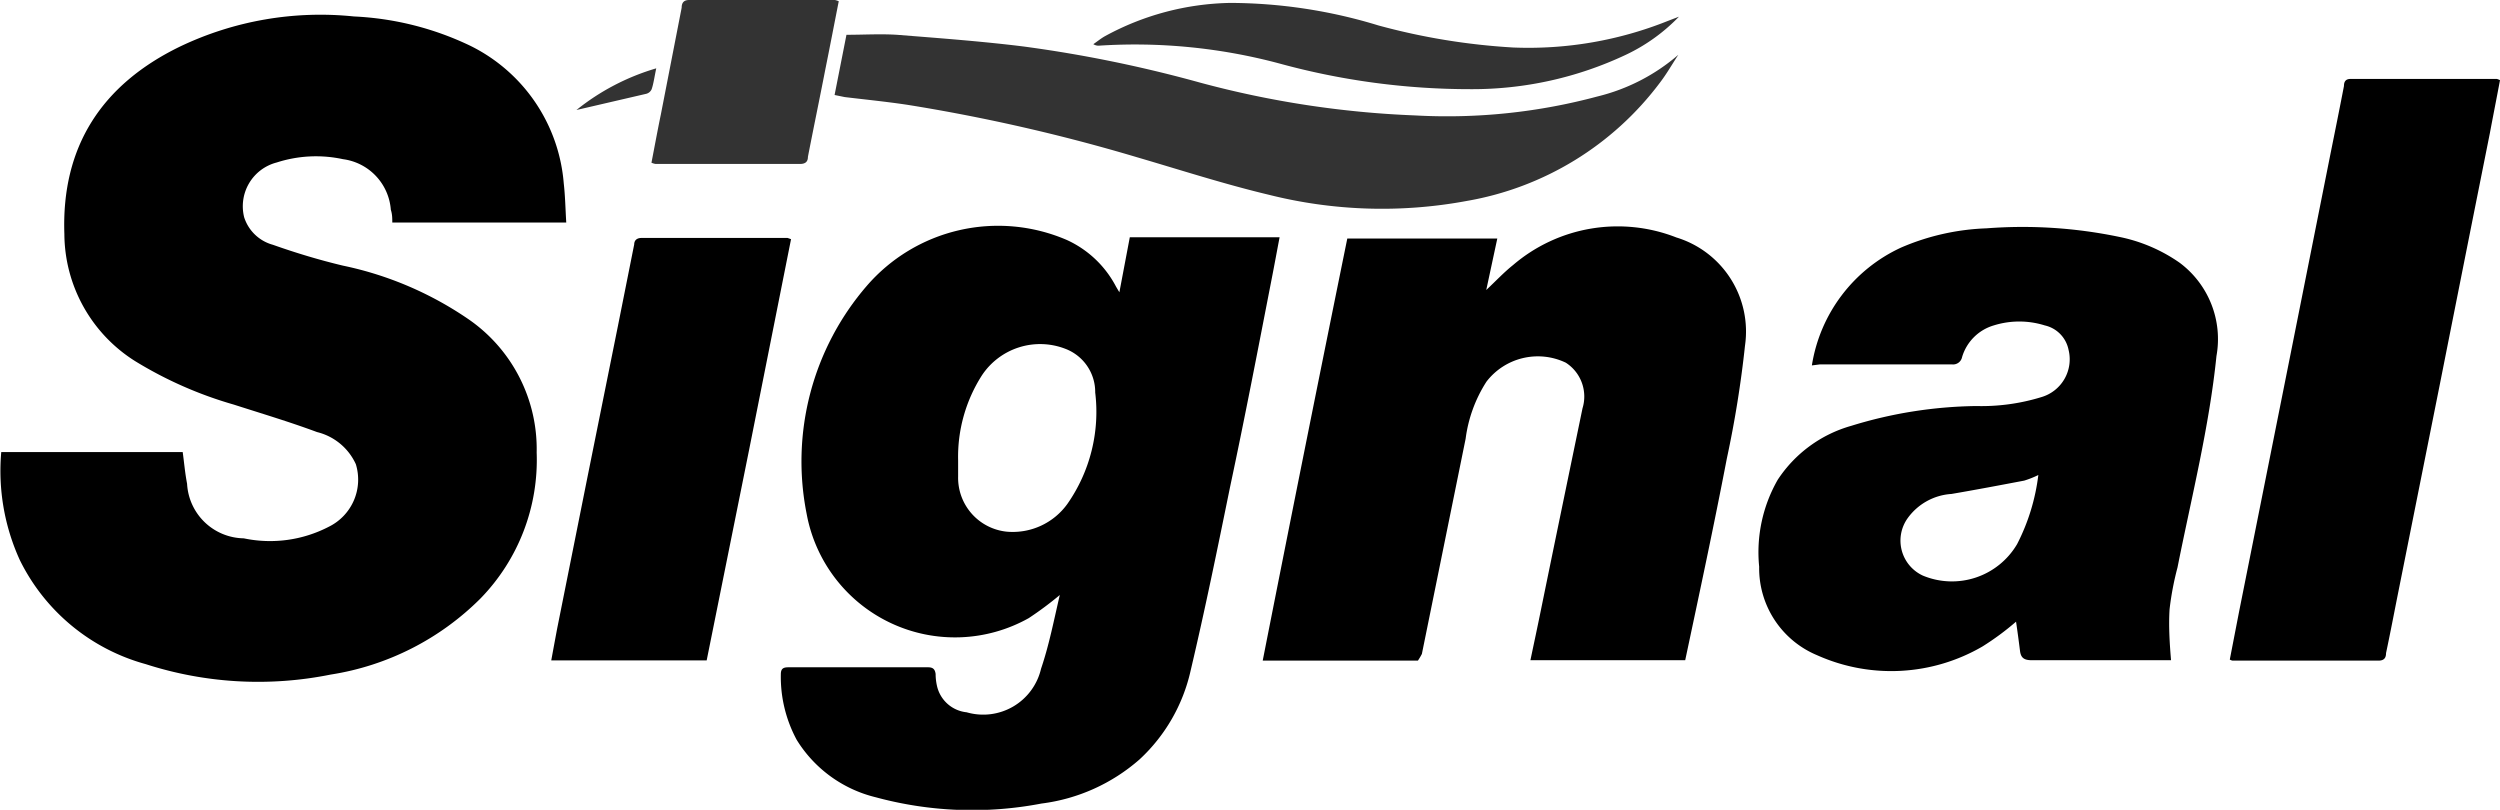
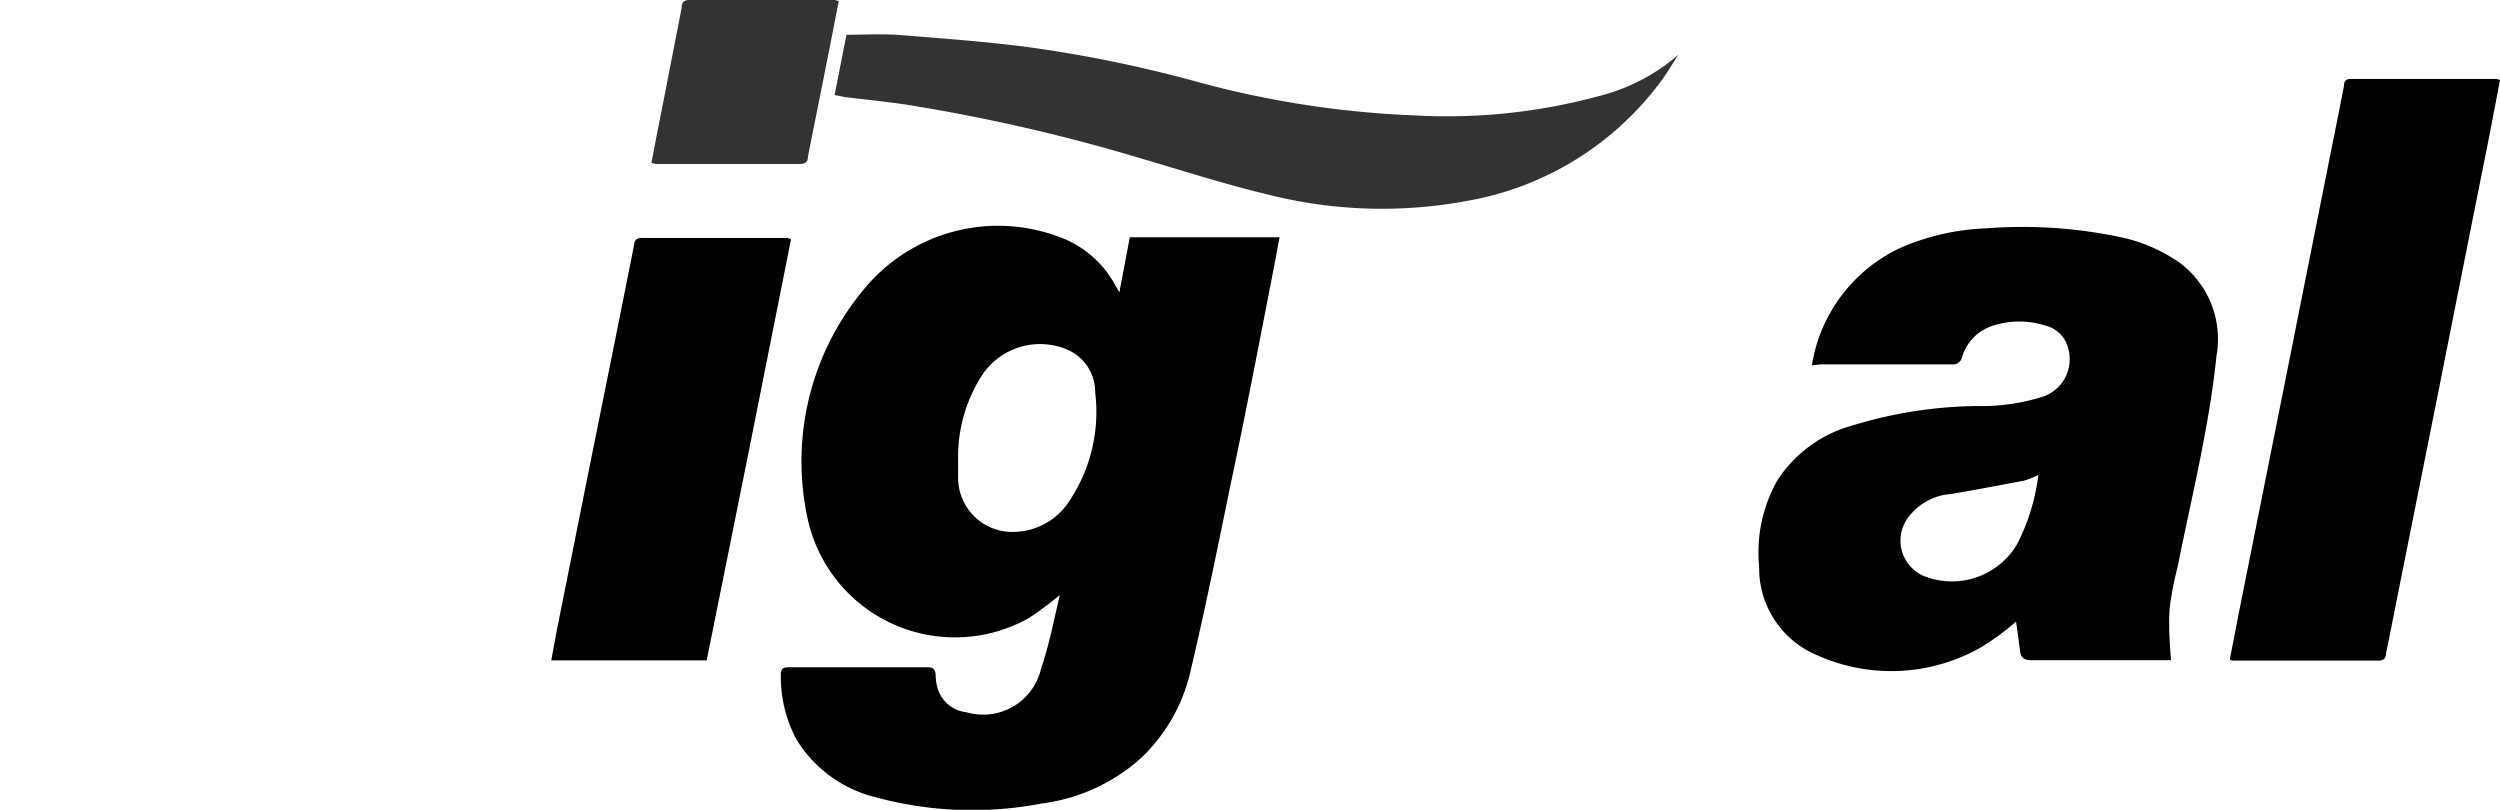
<svg xmlns="http://www.w3.org/2000/svg" id="Capa_1" data-name="Capa 1" viewBox="0 0 120 38.87">
  <defs>
    <style>.cls-1{fill:#333;}</style>
  </defs>
-   <path d="M361,299.9h8.71c.07.51.11,1,.21,1.52a2.77,2.77,0,0,0,2.72,2.62,6.12,6.12,0,0,0,4.09-.56,2.52,2.52,0,0,0,1.29-3,2.77,2.77,0,0,0-1.86-1.54c-1.32-.49-2.66-.89-4-1.32a19.12,19.12,0,0,1-4.74-2.09,7.25,7.25,0,0,1-3.39-6.09c-.15-4.23,1.82-7.19,5.54-9a15.63,15.63,0,0,1,8.36-1.45,14.42,14.42,0,0,1,5.59,1.41A8.08,8.08,0,0,1,388,287c.07.61.08,1.22.12,1.88h-8.35c0-.19,0-.4-.07-.61a2.65,2.65,0,0,0-2.3-2.43,6.13,6.13,0,0,0-3.18.16,2.17,2.17,0,0,0-1.56,2.63,2,2,0,0,0,1.38,1.32c1.1.39,2.23.73,3.36,1a16.64,16.64,0,0,1,6.11,2.63,7.57,7.57,0,0,1,3.19,6.34,9.53,9.53,0,0,1-2.69,7,13,13,0,0,1-7.2,3.66,17.57,17.57,0,0,1-8.87-.5,9.55,9.55,0,0,1-6.05-5A10.31,10.31,0,0,1,361,299.9Z" transform="translate(-360.94 -278.2)" />
  <path d="M411.81,306.76a16.36,16.36,0,0,1-1.49,1.11,7.24,7.24,0,0,1-10.66-5,12.89,12.89,0,0,1,2.87-10.93,8.33,8.33,0,0,1,9.62-2.22,5,5,0,0,1,2.36,2.24l.16.27.5-2.64h7.19c-.13.68-.25,1.34-.38,2-.65,3.34-1.29,6.67-2,10-.6,2.94-1.2,5.88-1.89,8.8a8.26,8.26,0,0,1-2.45,4.26,8.8,8.8,0,0,1-4.71,2.12,17.65,17.65,0,0,1-7.95-.3,6.17,6.17,0,0,1-3.8-2.76,6.37,6.37,0,0,1-.76-3.14c0-.27.11-.34.36-.34h6.71c.25,0,.33.11.36.32a2.57,2.57,0,0,0,.06.55,1.63,1.63,0,0,0,1.43,1.29,2.85,2.85,0,0,0,3.57-2.09C411.3,309.15,411.52,308,411.81,306.76Zm-4.88-6.46c0,.26,0,.51,0,.77a2.6,2.6,0,0,0,2.33,2.65,3.23,3.23,0,0,0,2.92-1.34,7.71,7.71,0,0,0,1.33-5.34,2.22,2.22,0,0,0-1.44-2.1,3.35,3.35,0,0,0-4,1.28A7.25,7.25,0,0,0,406.93,300.3Z" transform="translate(-360.94 -278.2)" />
-   <path d="M429,309.91h-7.45q2-10.14,4.06-20.26h7.2l-.53,2.47c.47-.44.85-.85,1.29-1.2a7.72,7.72,0,0,1,7.84-1.32,4.72,4.72,0,0,1,3.29,5.19,52.07,52.07,0,0,1-.87,5.41c-.62,3.23-1.31,6.44-2,9.69H434.4c.17-.81.34-1.6.5-2.39.66-3.23,1.33-6.46,2-9.7a1.93,1.93,0,0,0-.8-2.19,3.11,3.11,0,0,0-3.81.91,6.64,6.64,0,0,0-1,2.74l-2.1,10.33A3.29,3.29,0,0,1,429,309.91Z" transform="translate(-360.94 -278.2)" />
  <path d="M447.91,295.74a7.52,7.52,0,0,1,4.29-5.66,11.33,11.33,0,0,1,4.09-.92,22.72,22.72,0,0,1,6.37.41,7.71,7.71,0,0,1,2.9,1.24,4.57,4.57,0,0,1,1.77,4.48c-.35,3.43-1.2,6.78-1.87,10.15a14.08,14.08,0,0,0-.38,2c-.05.8,0,1.61.07,2.45H465c-2.18,0-4.36,0-6.54,0-.37,0-.52-.12-.56-.45-.06-.48-.13-1-.19-1.4a12.88,12.88,0,0,1-1.61,1.19,8.7,8.7,0,0,1-7.94.42,4.52,4.52,0,0,1-2.78-4.25,7,7,0,0,1,.89-4.17,6.26,6.26,0,0,1,3.53-2.59,21.16,21.16,0,0,1,6-.95,9.79,9.79,0,0,0,3.13-.43,1.89,1.89,0,0,0,1.3-2.27,1.5,1.5,0,0,0-1.14-1.17,4.1,4.1,0,0,0-2.45,0,2.25,2.25,0,0,0-1.52,1.52.44.44,0,0,1-.49.35c-2.11,0-4.22,0-6.33,0ZM458.78,301a4.52,4.52,0,0,1-.68.27c-1.16.22-2.32.44-3.49.64a2.81,2.81,0,0,0-2.1,1.16,1.85,1.85,0,0,0,.73,2.76,3.63,3.63,0,0,0,4.52-1.51A9.82,9.82,0,0,0,458.78,301Z" transform="translate(-360.94 -278.2)" />
  <path d="M480.94,282.05c-.16.85-.33,1.71-.49,2.56q-1.2,6-2.39,12l-2,10c-.2,1-.39,2-.59,2.94,0,.21-.08.36-.36.36h-7s-.05,0-.14-.05l.45-2.32,2.46-12.31,1.92-9.63c.22-1.09.44-2.18.65-3.27,0-.21.08-.35.34-.34h7A.68.68,0,0,1,480.94,282.05Z" transform="translate(-360.94 -278.2)" />
  <path d="M398.91,289.68q-2,10.11-4.05,20.22H387.4c.1-.52.18-1,.28-1.51q1.45-7.27,2.92-14.54l.78-3.91c0-.2.12-.32.36-.32h7Z" transform="translate(-360.94 -278.2)" />
  <path class="cls-1" d="M401,282.76l.57-2.89c.82,0,1.62-.05,2.42,0,2,.16,4.06.31,6.07.56a63.1,63.1,0,0,1,8.5,1.74,46.49,46.49,0,0,0,10.3,1.57,27.82,27.82,0,0,0,8.76-.91,9.3,9.3,0,0,0,3.88-2c-.29.44-.55.9-.87,1.32a14.72,14.72,0,0,1-9.31,5.7,22.25,22.25,0,0,1-9.47-.3c-2.14-.51-4.24-1.19-6.36-1.81a86.41,86.41,0,0,0-11-2.51c-1-.15-2-.25-3-.37Z" transform="translate(-360.94 -278.2)" />
  <path class="cls-1" d="M401.2,278.26c-.22,1.12-.43,2.21-.65,3.3-.27,1.39-.56,2.78-.83,4.17,0,.23-.12.34-.38.34h-6.93a.82.82,0,0,1-.2-.06c.15-.77.29-1.54.45-2.31l1-5.13c0-.21.08-.37.36-.37h7A1.06,1.06,0,0,1,401.2,278.26Z" transform="translate(-360.94 -278.2)" />
-   <path class="cls-1" d="M441.53,279a8.68,8.68,0,0,1-2.55,1.83,17.27,17.27,0,0,1-7.45,1.65,34.64,34.64,0,0,1-9.17-1.23,26.79,26.79,0,0,0-8.64-.86.46.46,0,0,1-.3-.07c.19-.13.37-.28.57-.39a13,13,0,0,1,6-1.59,24.51,24.51,0,0,1,7.11,1.08,31.44,31.44,0,0,0,6.47,1.06,18,18,0,0,0,7.44-1.28Z" transform="translate(-360.94 -278.2)" />
-   <path class="cls-1" d="M392.44,281.48c-.09.42-.13.74-.22,1a.39.39,0,0,1-.25.22l-3.36.78A11.1,11.1,0,0,1,392.44,281.48Z" transform="translate(-360.94 -278.2)" />
</svg>